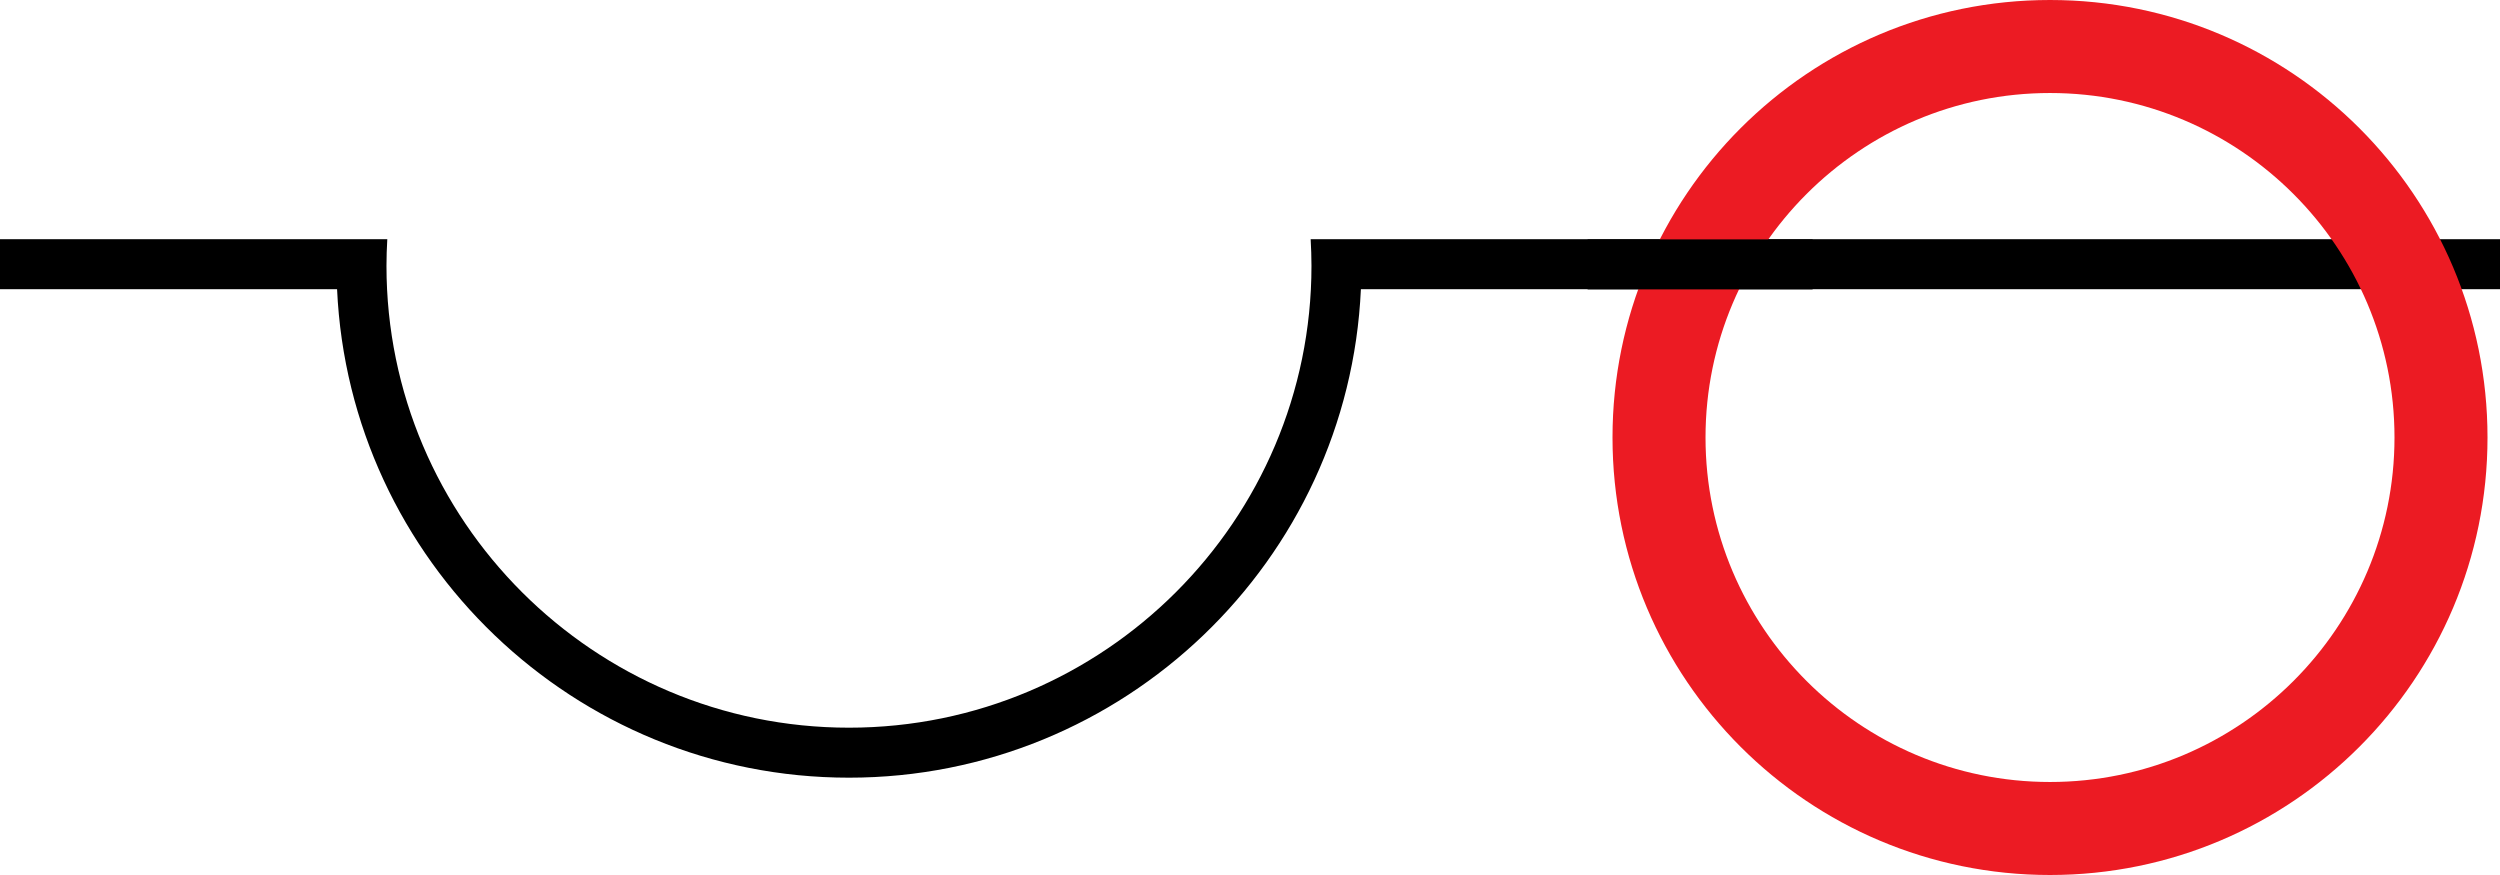
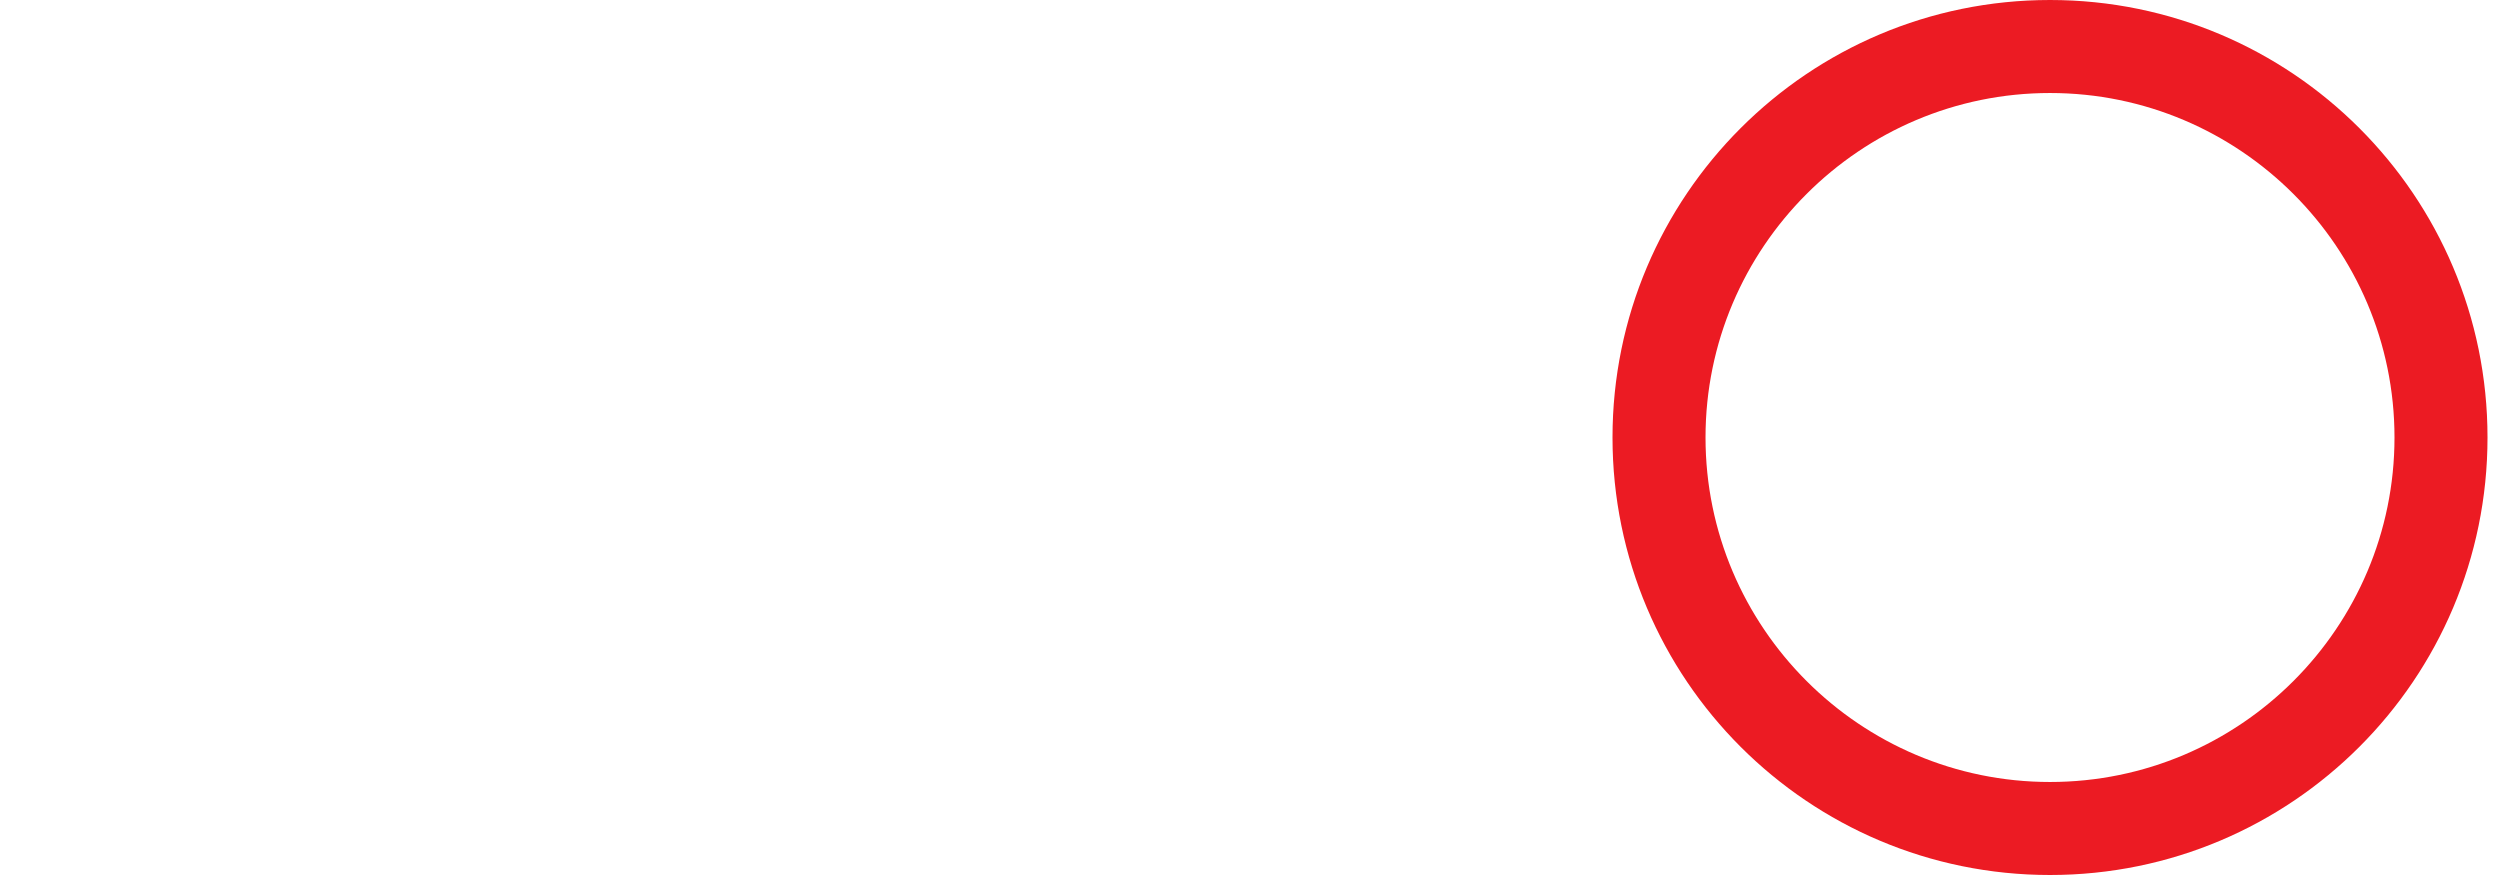
<svg xmlns="http://www.w3.org/2000/svg" version="1.1" id="l01" x="0px" y="0px" viewBox="0 0 228.571 80" style="enable-background:new 0 0 228.571 80;" xml:space="preserve">
  <style type="text/css">
	.st0{fill:#FFFFFF;}
	.st1{fill:#EC1B23;}
</style>
  <rect x="0" class="st0" width="228.572" height="80" />
  <g>
-     <path d="M228.571,21.869h-108.74c0.046,0.806,0.075,1.617,0.075,2.434c0,23.285-18.969,42.228-42.286,42.228   S35.335,47.589,35.335,24.303c0-0.817,0.029-1.628,0.075-2.434H0v4.571h30.818c1.123,24.816,21.683,44.662,46.803,44.662   s45.68-19.846,46.803-44.662h104.148C228.571,26.441,228.571,21.869,228.571,21.869z" />
    <path class="st1" d="M187.429,0c-22.091,0-40,17.909-40,40s17.909,40,40,40s40-17.909,40-40S209.52,0,187.429,0z M187.429,71.496   c-17.367,0-31.496-14.129-31.496-31.496s14.129-31.496,31.496-31.496S218.925,22.633,218.925,40S204.796,71.496,187.429,71.496z" />
  </g>
-   <rect x="145.152" y="21.887" width="20.571" height="4.571" />
</svg>